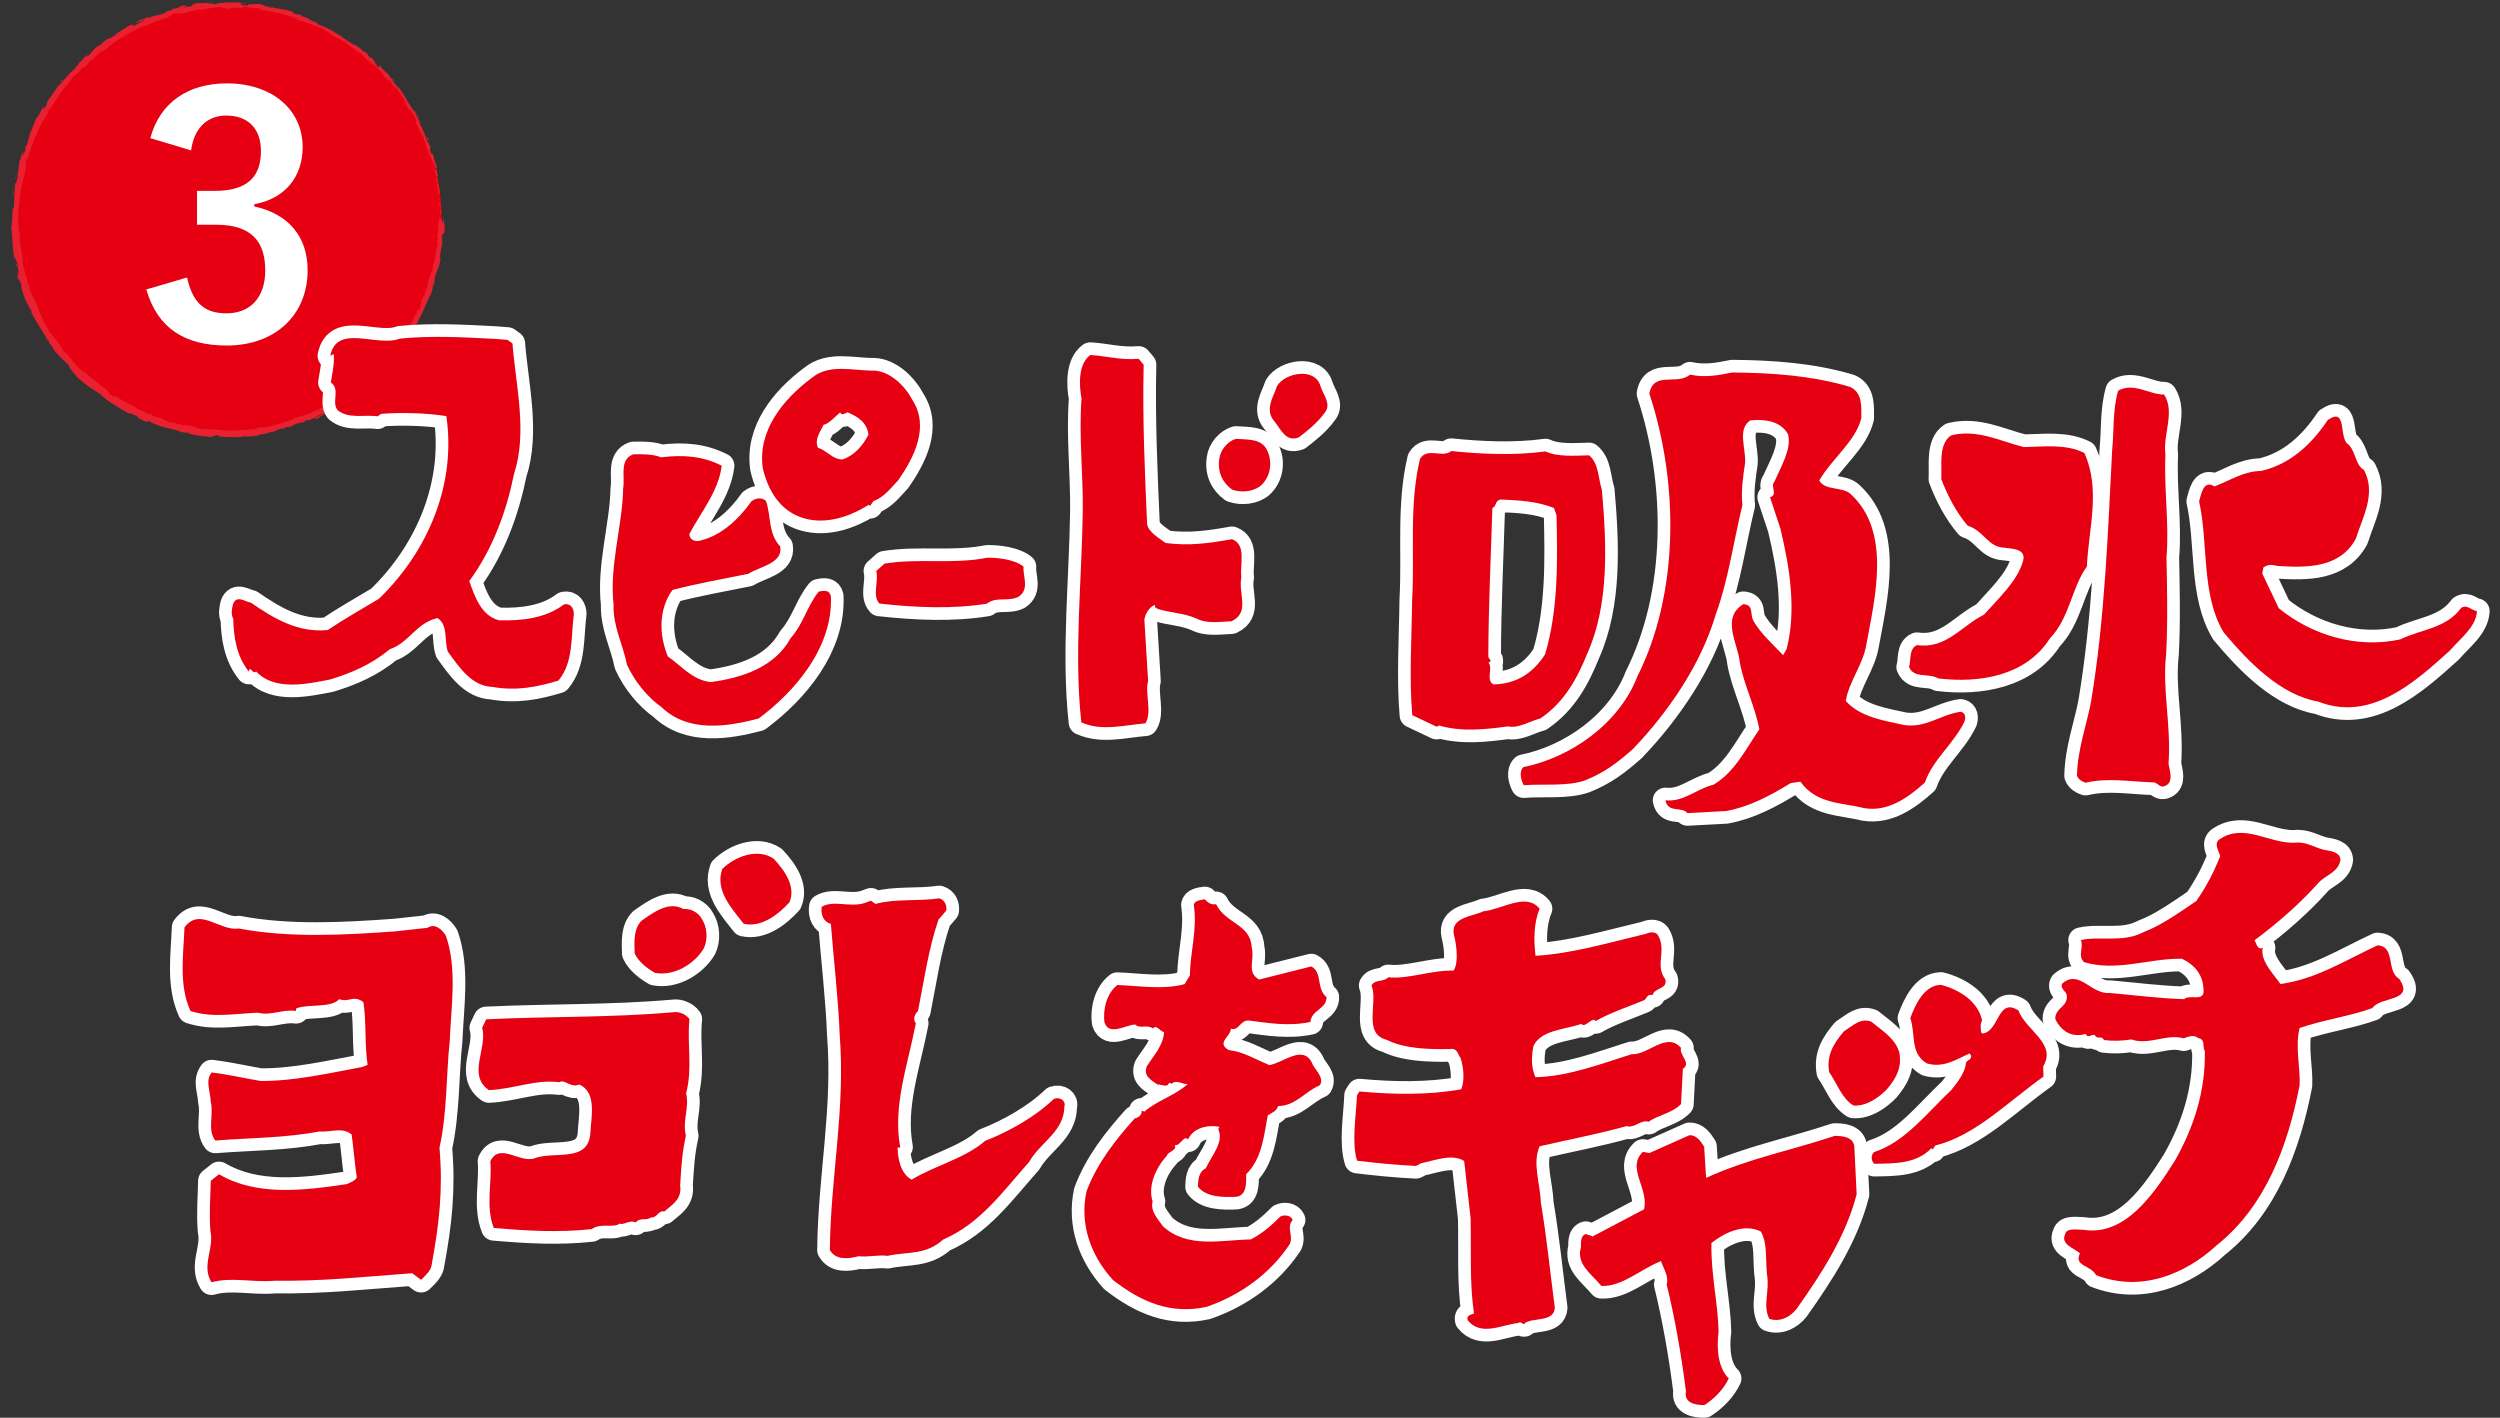
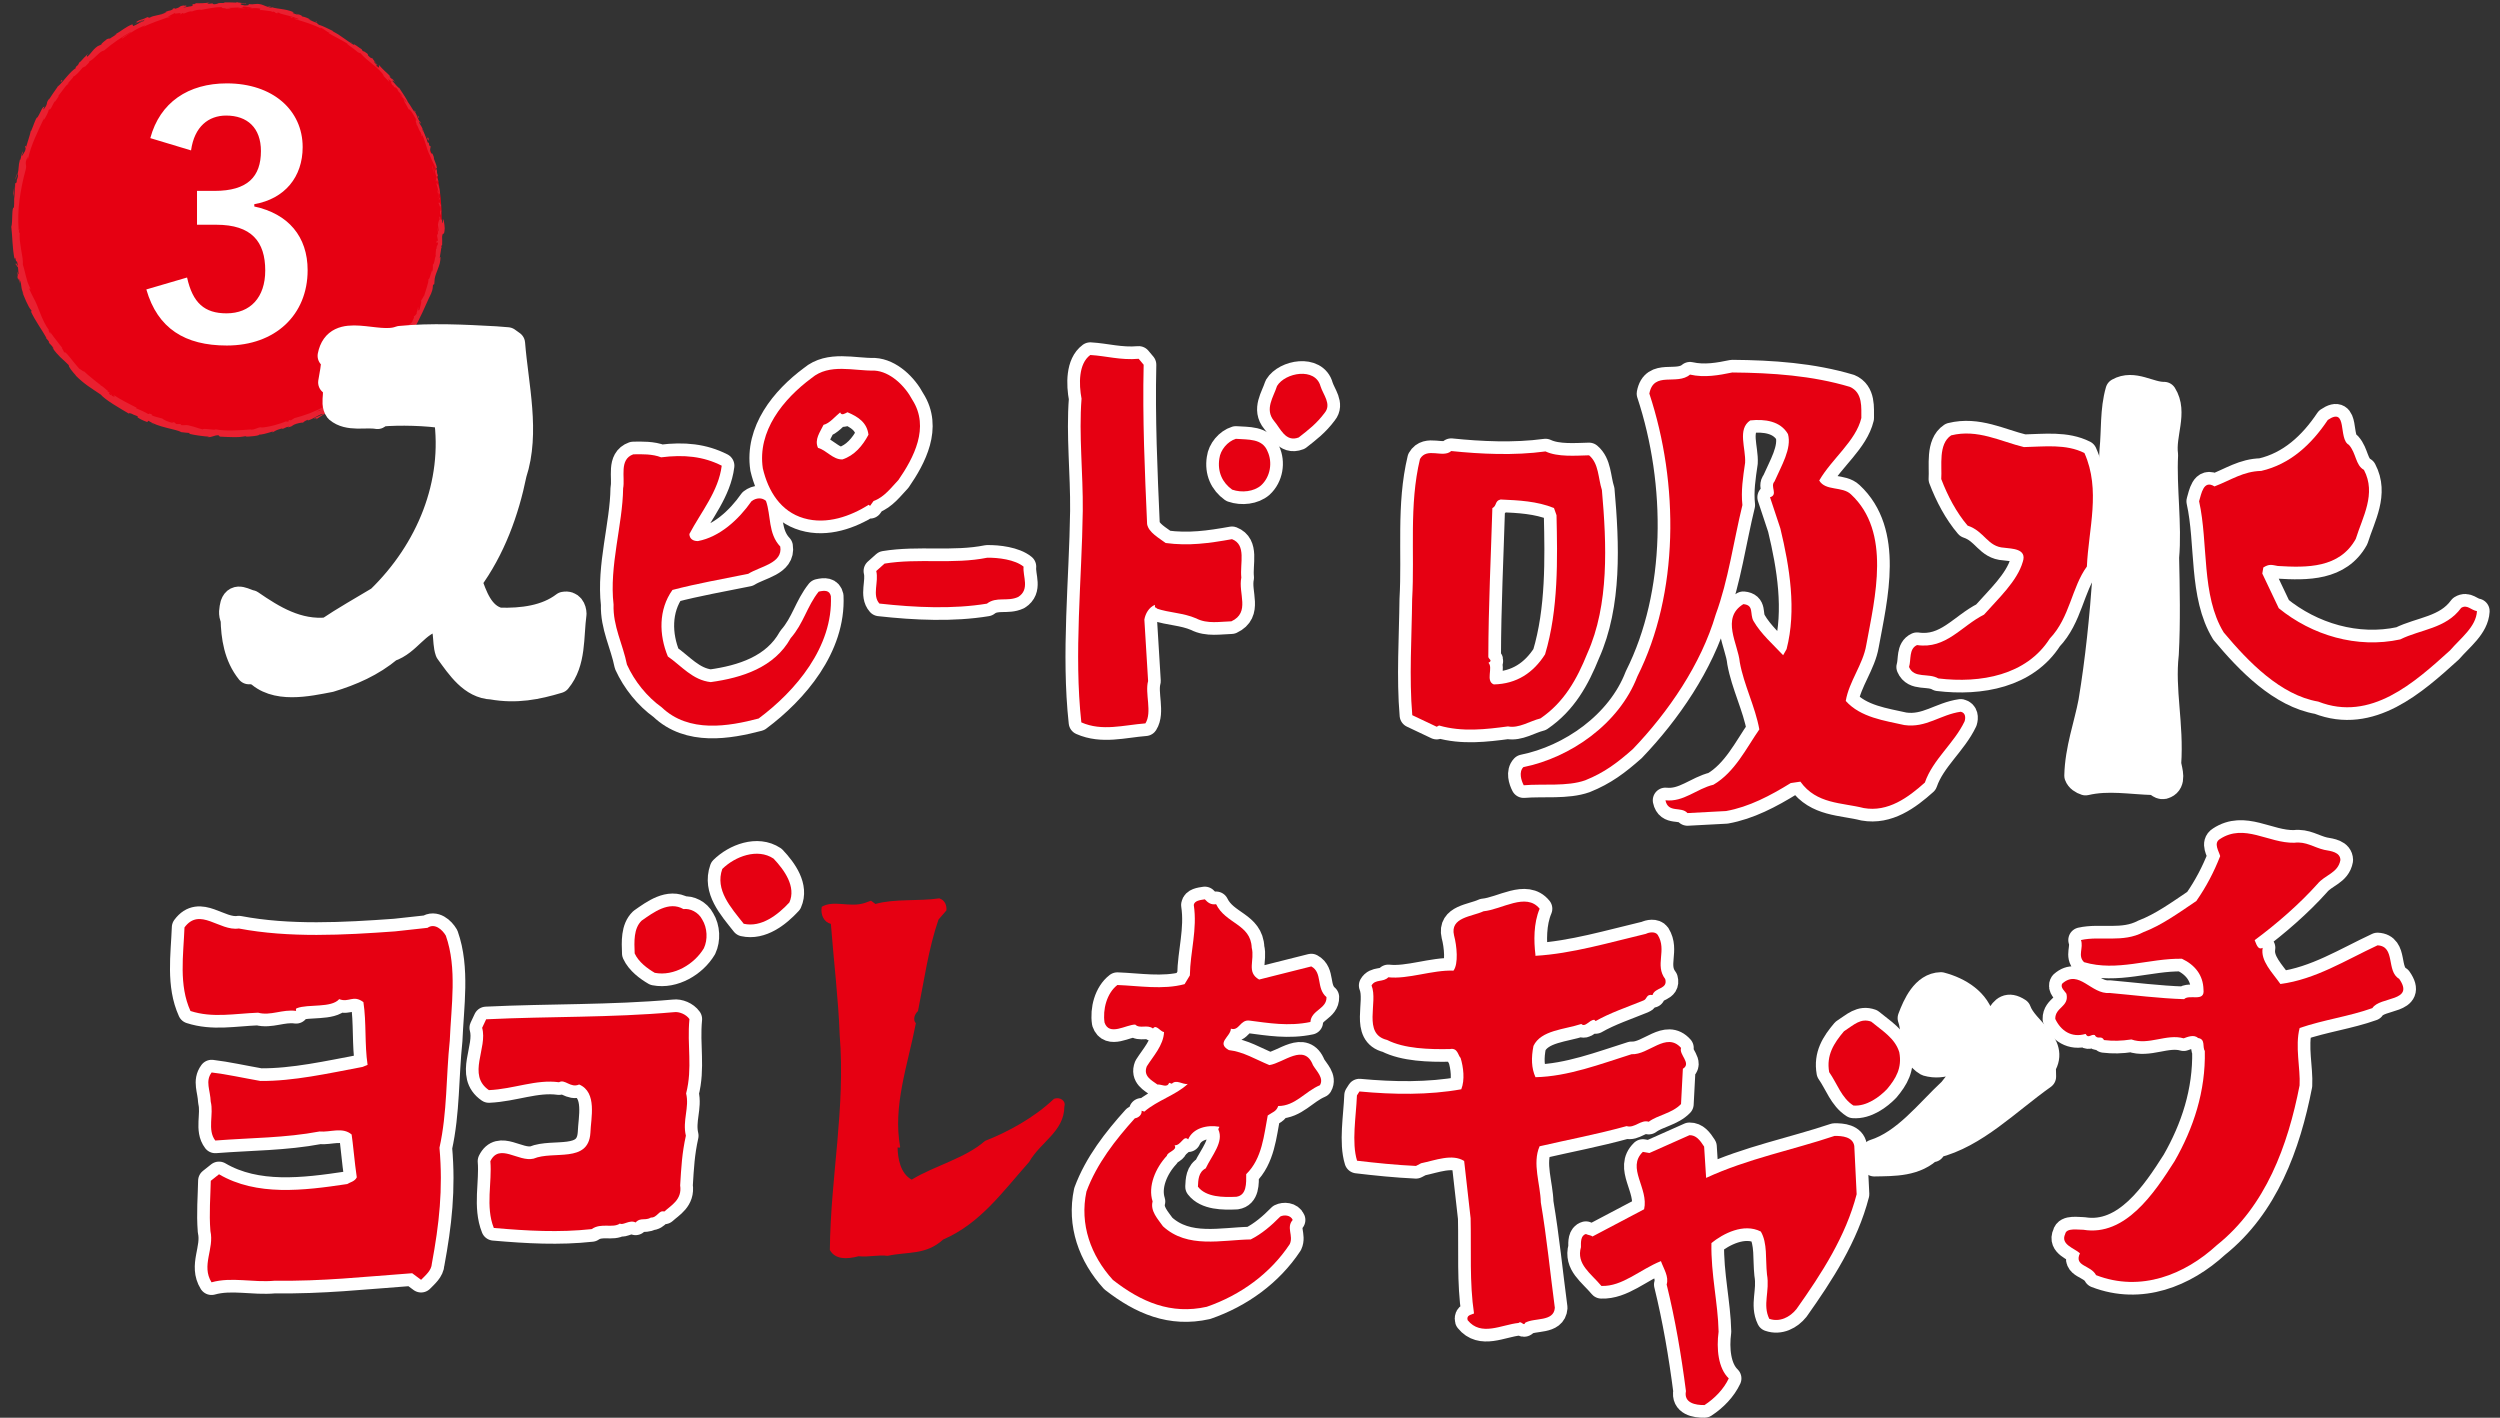
<svg xmlns="http://www.w3.org/2000/svg" id="a" data-name="レイヤー 1" width="790" height="448" viewBox="0 0 790 448">
  <rect x="0" y="0" width="790" height="448" fill="#333333" stroke="none" />
  <defs>
    <style>
      .b, .c {
        fill: #fff;
      }

      .d {
        fill: #e60012;
      }

      .c {
        stroke: #fff;
        stroke-linecap: round;
        stroke-linejoin: round;
        stroke-width: 8px;
      }

      .e {
        fill: #e92030;
      }
    </style>
  </defs>
  <g>
    <g>
      <ellipse class="d" cx="72.097" cy="69.314" rx="67.492" ry="67.621" />
      <g>
        <path class="e" d="M138.923,69.314c.085,.223,.286,.096,.23-.515l-.342-.43,.112,.945Z" />
        <path class="e" d="M139.399,65.178c-.215-.713-.559-1.516-.827-1.029,.371,.685,.251,.864,.688,1.609,.063,.612-.077,1.075-.199,.976,.09,.214-.049,.952,.167,1.277,.22-.801,.256-1.825-.053-2.865,.055-.231,.158-.017,.223,.032Z" />
-         <path class="e" d="M111.511,13.869l.295,.258c-.074-.079-.176-.167-.295-.258Z" />
        <path class="e" d="M76.618,1.214c.286,.014,.408-.01,.425-.039-.267,.001-.487,.005-.425,.039Z" />
        <path class="e" d="M70.185,.731l.381,.013c-.146-.027-.293-.04-.381-.013Z" />
        <path class="e" d="M111.511,13.869l-.758-.668c-.119,.048,.373,.364,.758,.668Z" />
        <path class="e" d="M137.605,57.096c.052,.2,.112,.363,.179,.511l-.123-.488c-.019-.006-.036-.011-.057-.022Z" />
        <path class="e" d="M123.889,24.849l.201,.231c.088,.044,.178,.078,.269,.106l-.47-.337Z" />
        <path class="e" d="M131.279,35.224c-.133-.257-.426-.202-.587-.236,.181,.082,.334,.239,.479,.447,.049-.023,.085-.087,.108-.212Z" />
        <path class="e" d="M138.15,54.108l.118,.339-.118-.339Z" />
        <path class="e" d="M117.556,18.279c.012-.045,.001-.103-.021-.151-.024,.026-.011,.081,.021,.151Z" />
-         <path class="e" d="M136.725,83.546c.017,.014,.033,.003,.049,.01-.011-.076-.026-.102-.049-.01Z" />
        <path class="e" d="M139.662,69.314l.01,.203c.053,.022,.104,.044,.156,.045l-.166-.247Z" />
        <path class="e" d="M58.375,1.697l.053-.004c.302-.087,.128-.05-.053,.004Z" />
        <path class="e" d="M4.993,83.855c-.03-1.249,.763,1.877,.622,.019-.068,.194-.806-1.547-.622-.019Z" />
        <path class="e" d="M137.584,56.771l-.092-.502c.032,.231,.061,.385,.092,.502Z" />
        <path class="e" d="M5.614,83.874h.002l-.017-.191,.014,.191Z" />
        <path class="e" d="M33.405,12.448c.074,.008,.183-.024,.296-.06-.024-.018-.095-.011-.296,.06Z" />
        <path class="e" d="M51.776,3.972l-.486,.125c.196-.039,.351-.083,.486-.125Z" />
        <path class="e" d="M25.449,19.357c-.212,.172-.305,.208-.548,.492,.035-.013,.067-.03,.106-.053,.071-.121,.188-.258,.443-.439Z" />
        <path class="e" d="M18.1,27.443c.053-.032,.113-.083,.169-.124l.202-.282-.371,.406Z" />
        <path class="e" d="M122.701,112.224c.213-.125,.374-.179,.515-.209-.261-.005,.705-1.23-.515,.209Z" />
        <path class="e" d="M137.759,57.062c-.081-.049-.131-.132-.175-.291l.077,.347c.047,.023,.087,.023,.098-.057Z" />
        <path class="e" d="M26.655,21.272l-1.246,1.132c.36-.306,.812-.717,1.246-1.132Z" />
        <path class="e" d="M53.742,133.193l.382,.074c-.142-.047-.276-.077-.382-.074Z" />
        <path class="e" d="M22.056,26.102c-.271,.162-.524,.367-.769,.592-.029,.067-.067,.139-.072,.194l.841-.786Z" />
        <path class="e" d="M123.22,112.014h0Z" />
        <path class="e" d="M129.029,102.544c-.802,1.382-.063,.838-.051,1.242-.943,1.679-.709,.607-1.219,1.056-.55,1.062-.776,2.02-1.321,2.734-.088,.02-.207,.148-.152-.062-.466,1.229-2.224,3.028-2.87,4.412-.097,.062-.158,.085-.197,.088,.299-.063,.469,.028,.539,.151-.471,.555-.708,1.176-1.071,1.226,.298-.333,.248-.425,.327-.632l-.419,.645c-.71,.291,.59-.866,.393-1.031-.441,.596-.89,1.269-1.333,1.894-.462,.608-.929,1.156-1.355,1.536-.408-.064,1.748-2.003,.483-1.112,.442-.387,.86-.796,1.271-1.214-1.276,.657,.722-.779-.51-.23-.771,.847-1.219,1.304-1.618,1.809-.418,.485-.799,1.01-1.675,1.752-.242,.492,.319,.082,.076,.575-1.063,1.261-1.684,1.544-2.227,1.735-.537,.202-.975,.337-1.732,1.294-.33,.57-.261,1.046-1.748,1.933l.223-.664c-1.766,1.348-.675,1.221-2.724,2.383,.252-.365,1.354-1.121,1.053-.962-1.407,.63-.744,.797-1.695,1.475l-.389-.145c-1.949,1.338-4.042,2.939-6.37,4.188,.084-.156,.434-.456-.161-.268-1.418,.863-3.046,1.567-4.665,2.234-1.652,.593-3.296,1.152-4.846,1.534l-1.063,.67c-.27,.09-.544,.021-.265-.113-1.227,.233-.007,.195-.549,.469-.677,.214-.948,.094-.541-.113-2.008,.927-5.968,2.024-8.308,2.089l.431-.166c-1.792,.165-1.938,.868-3.638,.822l.314-.093c-3.907,.317-8.271,.598-11.235-.014-.6,.388-3.842-.482-4.152,.023-2.188-.573-1.543-.562-4.596-1.317-.82-.16-1.296,.107-2.328-.062l.044-.306-1.451-.004c-.216-.17-.424-.363-.633-.549l-.956-.19c.368,.123,.757,.359,.677,.429-.752-.142-1.634-.448-2.321-.738-.682-.311-1.164-.621-1.158-.699-1.163-.295-2.328-.597-3.469-.979,.12-.086,.695,.096,1.165,.196-1.896-.411-.205-.43-1.943-.807,.193,.151-.188,.123-.249,.166-.748-.489-2.557-1.319-3.921-1.89l.345-.062c-2.346-1.243-5.023-2.503-7.504-4.179,.847,.662,.444,.84-.32,.392l-.116-.461c-.591-.14,.707,.6-.414,.173-.902-.675-.406-.74,.174-.454l-1.172-.696c-.009-.126,.28,.017,.419-.036-.57-.165-1.723-1.601-2.546-1.842v-.124c-.59-.456-1.099-.85-1.561-1.207-.452-.37-.857-.703-1.25-1.024-.791-.637-1.526-1.235-2.399-2.083-.228,.17-.875-.532-1.562-.876-.576-.691-1.185-1.421-1.823-2.186-.626-.773-1.249-1.604-1.969-2.408-1.075-1.081-.466-.191-1.025-.619,.129-.25-1.222-1.934-.385-1.165-.831-.995-1.305-1.674-1.862-2.399-.282-.361-.577-.739-.928-1.188-.336-.462-.725-.997-1.209-1.662,.103,.357,.282,.721,.096,.592-.359-.482-.643-1.205-.492-1.196l.107,.119c-1.127-1.475-2.03-3.428-2.775-5.323-.407-.932-.716-1.88-1.076-2.725-.369-.842-.721-1.611-1.101-2.248l.085,.143c-.444-.912-.946-1.807-1.336-2.747-.406-1.342,.45,.732,.269-.302-.362-.74-.645-1.421-.881-2.061-.204-.651-.364-1.26-.514-1.853-.326-1.18-.515-2.315-.958-3.601,.056-.548-.003-1.273-.099-2.104-.096-.83-.32-1.752-.454-2.712-.142-.959-.309-1.939-.409-2.86-.066-.924-.091-1.786-.024-2.493l-.165,.173c-.229-.715,.027-.883,.06-1.419-.136,.081-.14,.797-.248,.349-.218-3.08-.133-6.285,.286-9.461,.445-3.172,1.054-6.333,1.913-9.36,.579-2.22-.557-1.503,.626-4.203l.091,.892c.941-4.598,3.197-8.973,5.116-13.114-.069,.273,.009,.324-.192,.722,.658-.738,1.773-3.087,1.609-3.211,.403-.589,.24-.047,.561-.363,.645-.731,1.037-2.221,1.541-2.503,.085-.048-.097,.262-.176,.422,.261-.584,1.719-2.375,1.144-2.047,.537-.671,1.027-1.327,1.486-1.955,.467-.621,.876-1.237,1.399-1.692,.357-.872,2.016-2.137,1.913-2.615,.257,.4,2.312-1.949,2.988-2.819-.168,.349,.78-.549,.602-.118,.872-.874,1.691-1.657,1.371-1.694,2.043-1.108,3.267-3.273,4.717-3.496,2.795-2.396,5.66-4.289,8.551-5.932,.081,.411-3.196,1.808-2.828,2.158,.655-.431,1.233-.832,1.775-1.215,.558-.358,1.081-.693,1.603-1.028,1.041-.682,2.146-1.246,3.593-1.839,.761-.277-.341,.369-.556,.551,1.377-.765,2.819-1.258,4.185-1.812,1.403-.456,2.735-.983,4.054-1.458,.004,.042-.273,.169-.537,.28,.526-.165,1.25-.287,1.134-.467l-.502,.2c-.937-.041,1.944-1.203,2.009-1.377-.771,.781,2.748-.484,1.464,.575,.344-.119,.766-.317,.655-.432,.535-.083,.717-.043,.219,.233,1.897-.56,1.181-.575,2.944-.91,.011,.099-.339,.201-.5,.348,.856-.346,1.725-.728,3.247-.814-.083,.071,.102,.126-.347,.181,1.288-.18,2.373-.464,3.509-.628,1.132-.193,2.307-.367,3.746-.285-.833,.453,.978,.117,1.133,.487,.51-.06,1.021-.086,1.532-.106l-.615-.197c1.343,.052,2.549-.227,3.702-.023-.336,.021-.672,.054-1.008,.102,.843-.009,1.681,.067,2.524,.097l-1.418-.25c1.377-.088-.116-.483,1.678-.242-.371,.014,1.359,.089,2.031,.426h-.005c.678-.033,1.382-.07,2.364,.149,.24,.151-.269,.382-.113,.482,.697-.197,3.127,.442,4.008,.309-.288,.013-.342,.202-.261,.262l.593-.123c.594,.221,.673,.279,.54,.409,1.822,.469-.475-.596,1.658,.107-.176-.02-.104,.036-.469-.009,2.148,.647,4.233,.991,6.143,1.8,.451,.549-1.735-.491-1.177,.033,2.836,.828,5.911,1.751,8.471,3.081l-.459-.282c.588-.286,1.8,1.199,3.191,1.67-.327-.146-.548,.03-.435,.022,.832,.527,1.716,1,2.731,1.51,.985,.556,2.114,1.134,3.393,1.914l-.379-.102c.868,.784,2.471,1.801,3.395,2.655,.375,.123,.927,.584,.707,.159,2.513,2.996,5.877,4.544,7.749,7.537-.284-.296-.761-.626-.536-.39,.717,.66,1.352,1.398,2.03,2.099,.024-.325-.144-.38-.411-.965,.346,.19,.97,.75,1.448,1.303-.99-.897-.261,.235-.021,.77-.004-.12,.177-.016,.203-.099,.624,1.461,.522-.087,1.6,1.735l-.165-.014c.543,.571,1.063,1.089,1.535,1.794-.015,.44-.585-.609-.795-.524,.691,.956,1.791,1.61,2.13,2.679-.334-.384-.72-.999-1.084-1.361,.42,1.127,.521,1.218,.957,1.967l-.04-.076c.315,.59,.648,1.167,.947,1.763-.057-.163-.123-.322-.192-.478,.688,.445,1.077,1.098,1.492,1.805,.424,.704,.813,1.495,1.463,2.289-1.269-1.534-.368-.17-.705-.164,.157,.492,.423,1.22,.247,1.063,.659,.723,.526,1.479,1.388,2.539-.064,.094,.405,.919,.093,.824,.571,1.079,.037-.329,.191-.286,1.082,1.6,1.302,4.234,2.568,6.656,.439,1.087,.73,1.726,1.043,2.34,.315,.614,.606,1.215,.919,2.268,.014,.755-.481-.506-.481-.506,.114,1.193,.38,2.044,.685,3.124-.123-.207-.153,.037-.201,.392,.182,.875,.454,.526,.52,1.715-.143-.182-.36-.41-.543-.814,.136,.51,.297,1.013,.454,1.523,.133,.514,.267,1.034,.38,1.571-.132,.308-.339-.621-.496-.985,.227,1.202,.565,3.123,.829,3.483l.035-.797c.047,.447-.206,.251-.291-.071-.342-1.019-.098-1.514-.009-1.587l.16,.766c.234-.43,.112-1.211-.089-2.073-.204-.862-.56-1.791-.672-2.567l.524,.572-.623-1.526c.038-.357,.227-.638,.43,.117-.016-1.154-.359-.948-.346-1.948,.011-.113,.041-.07,.079,.024l-.369-1.052c.134,.191,.244-.25,.339,.429-.197-2.012-1.145-3.018-1.021-3.833l.07,.153c-.948-2.6-.359-.173-1.344-2.021l.266-1.566-.374-.154c-.087-.271-.277-.802-.123-.749-.584-.913-.058,.215-.468-.287-.125-.684-.487-1.558-.81-2.301-.34-.737-.6-1.363-.443-1.605-.413-.352,.375,1.268-.373,.003,.152-.299-.043-.677-.312-1.132-.283-.45-.66-.965-.835-1.578,.415,.219,.83,1.345,.473,.117-.742-.47-1.024-2.227-1.655-3.097-.17,.068-.489-.412-.89-1.094-.406-.678-.949-1.527-1.472-2.245,.19,.012-1.696-2.889-2.621-4.271h.079c-.503-.018-1.459-1.435-2.34-2.316,.197-.103,.419,.003,.924,.463-.243-.306-.509-.594-.762-.892-.271-.133-.556-.369-1.084-.915l.399,.042c-.507-.594-1.096-1.122-1.725-1.685-.631-.56-1.236-1.22-1.91-1.965-.257,.109,.641,1.598-.995,.272,.04-.153,.148-.378,.586-.037-.143-.112-.545-.362-.767-.656l.771,.414c-.587-.702-.479-.188-.988-.705,.146-.134-.293-.474-.111-.517,.148,.115,.404,.498,.659,.635-.568-.595-1.207-1.368-1.368-1.684-.021,.131-.178,.198-.649-.177-1.185-1.009-.247-.529-.869-1.203-.364-.154-1.057-.881-1.265-.665-.357-.283-.337-.443-.426-.615-.362-.194-1.096-.786-1.704-1.188-.612-.397-1.061-.649-.784-.258l.156,.136-.115-.066,.005,.004-.005-.004c-1.153-.654-2.241-1.474-3.37-2.245-1.1-.814-2.253-1.548-3.417-2.148l.052-.084c-.696-.357-1.49-.716-2.224-1.067-.739-.34-1.422-.668-1.98-.787-.419-.19-.915-.613-.687-.638-1.127-.412-1.267-.416-2.816-1.187,1.183,.283-.328-.296,1.194,.338-1.413-.649-1.686-.94-3.341-1.282,.627-.054-1.005-.677-1.733-.844l.976,.522c-.8-.232-1.481-.487-2.175-.745l.48-.189c-2.966-1.337-5.716-.889-7.96-1.992-.874,.079,1.676,.468,.879,.6-1.427-.3-2.855-1.046-3.314-1.12-1.983-.425-1.928,.213-4.002-.115,.258,.138,.475,.473-1.087,.466-1.446-.154-1.761-.633-.83-.658,.352,.017,.519,.067,.501,.106,.475-.007,1.102-.01,.531-.183l-.2,.104c-.359-.088-1.043-.167-1.578-.244-.535-.068-.922-.11-.679-.206-1.119,.085-.482,.183,.337,.265-1.88-.2-2.945-.133-4.888-.167,.311,.058,.596,.19,.29,.196-2.847-.054-1.247,.212-3.158,.403-1.101-.098,.362-.461-1.561-.162-1.193-.032-.28-.294,.185-.427-.878,.167-1.704,.219-2.441,.252-.738,.022-1.388-.001-1.897,.042l.919-.214c-.55,.131-1.008,.176-1.47,.251,.188,.043,.378,.104,.566,.159-.553,.02-1.008,.127-1.015,.02-.532,.253,.488,.314-.578,.72-.738,.018-2.16,.499-2.465,.272,2.275-.337-.317-.275,1.593-.677-.364,.105-.817,.179-1.368,.243-.088-.016,.062-.084,.208-.125-2.219,.207-.917,.573-3.14,1.076,.238-.243-.6-.206-.947-.055,.89-.249,.497,.166-.276,.528-1.443,.267-1.498,.532-2.235,.727l.856-.177c-.235,.245-.94,.421-1.877,.813-.126-.103,.842-.386,.481-.328-.959,.67-2.532,.473-3.915,1.281-.723,.156-.187-.285-.816-.124-1.565,.848-1.864,.529-3.495,1.458,.591-.006,.648-.096-.442,.654l2.712-1.412-1.642,1.124c.84-.368,1.698-.954,2.23-1.11-.787,.53-.71,.459-.237,.453-1.28,.202-2.188,1.185-3.579,1.62l-.222-.55c-2.087,.754-3.323,2.055-5.813,3.415,.277-.132,.544-.279,.827-.398-.207,.39-1.46,.97-2.183,1.543-.036-.21-.562,.037-.959,.154,.122,.093-1.708,1.2-1.686,1.669-.392,.178-.797,.342-1.177,.542-1.871,1.344-1.727,2.035-3.411,3.432,.359-.596-.49-.045,.527-1.13-.558,.482-1.083,.89-1.001,1-.424,.175-1.34,1.557-1.947,1.896-.164,.277-.094,.496-.7,1.052-.093,.034-.066-.072-.066-.072,.055,.061-.811,1.008-.158,.646-2.024,1.185-4.256,4.63-5.813,5.895-.965,1.283-1.991,2.924-2.811,4.121,.001-.111-.079-.059,.086-.279-1.232,1.595-.2,1.34-1.575,3.156-.864,.838,.471-1.128-.001-.566-.719-.061-1.333,2.414-2.368,3.597l.136-.35c-.726,.954-1.125,2.657-1.922,4.4,0,0-.014-.109-.085-.05-.265,1.323-1.075,3.665-1.594,5.429-.057-.626,.141-.838-.214-.593-.23,.795,.467-.088,.01,1.491-.298,.462-.809,1.546-1.097,1.624,.131-.504,.315-.991,.469-1.488-.615,.643-.608,1.929-.881,2.703l-.121-.144c-.623,2.319-.195,2.458-.808,4.944l.175-.234c.085,1.441-.435,1.109-.407,2.533l-.463,.35c-.045,.463-.08,1.278-.088,2.185l-.098,2.722c-.221-.959-.099-2.903-.116-4.126-.132,.911-.37,3.109-.237,3.602,.007-.371-.029-.845,.077-1.2,.135,1.152,.212,2.635,.06,4.447-.78-.361-.349,4.741-.833,6.083,.4,3.228,.275,6.456,1.027,10.191,.35-1.429,.211,1.086,.77,.74,.191,.855,.287,1.176,.257,1.262l.248,2.678c-.014,.658-.338-.779-.439-.671,.42,1.892-.047,.851,.133,2.136,.139-.312,.485,.565,.708,1.653l-.154-1.577c1.031,2.505,.202,2.389,1.359,4.885l-.458-.755c.53,1.3,1.86,4.85,2.908,5.876,.037,.254,.021,.624-.273,.08,1.343,3.088,3.84,6.38,5.048,8.673l-.262-.132c.381,.498,.8,.771,1.138,1.484-.074,.002-.269-.121-.108,.12,.235,.242,1.173,1.2,1.58,1.923l-.544-.476c.859,1.395,1.766,2.284,2.589,3.138,.875,.813,1.734,1.544,2.674,2.524-.321,.278,1.309,2.275,2.198,3.206l-.076,.014c2.682,2.722,5.046,4.073,7.94,6.034,1.445,1.727,6.001,4.313,9.027,6.102-.442-.316,.235-.265,.807-.021,.682,.48,2.182,.689,1.89,1.009l-.264-.128c.402,.605,1.978,1.254,3.219,1.719l.399-.41c1.449,1.015,3.629,1.69,5.627,2.204,1.002,.251,1.955,.491,2.772,.696,.818,.2,1.487,.42,1.91,.694,.837,.078,1.855,.257,2.691,.269l-.094,.271c1.132,.243,1.982,.428,2.913,.538,.93,.106,1.922,.295,3.355,.343l-.601,.157c1.618,.133,2.095-.636,3.566-.586l.428,.434c1.403,.033,2.814,.179,4.226,.158,.705,0,1.411,.005,2.111-.049,.699-.072,1.393-.174,2.077-.322-.04,.065-.112,.193-.566,.245,1.324-.025,5.136-.282,4.576-.786,.092,.407,2.871-.43,4.313-.888l-.173,.326c1.173-.636,1.188-.74,2.894-1.236,.417-.066,.415,.132-.148,.19,1.399-.206,.986-.544,2.662-.857l-.56,.345c1.395-.382,1.266-.418,1.952-.876,.821-.4,2.611-.803,2.898-.65,.129-.216,.79-.698,1.605-.942,.142,.046-.124,.215-.258,.299,1.164-.345,1.964-.766,2.66-1.175,.701-.4,1.325-.731,2.131-.971,.071,.067,.188,.059,.323,.021-1.732,.833-3.164,1.424-3.035,1.356,.1,.237,1.542-.367,.553,.471,.534-.348,1.245-.839,1.998-1.306,.741-.492,1.513-.984,2.217-1.274,.077-.012,.152-.023,.22-.013l-.126,.097c.323-.139,.594-.299,.832-.479,.44-.205,.722-.331,1.128-.56,.255,.084,1.624-.771,2.274-1.199-.202-.205,.675-.714-.247-.398,.113-.051-.104,.11-.534,.392-.097,.065-.213,.137-.271,.19l.033-.047c-.438,.258-1.009,.594-1.658,.977,.46-.43,.95-.85,1.77-1.143,.249-.355,.51-.758,.671-.961,1.097-.226,2.927-1.169,3.283-1.161,.924-.749,2.05-1.575,2.999-2.447,.481-.427,.938-.84,1.316-1.239,.367-.413,.666-.799,.859-1.141,.46-.489,.681-.39,.925-.493-.257,.294-.611,.59-.72,.785,.954-.951,2.904-2.724,2.876-3.209,1.328-1.055-.429,.917,1.169-.767l-.136,.307c.892-.727,1.628-1.466,2.267-2.227,.614-.784,1.148-1.574,1.692-2.368,1.046-1.63,2.095-3.285,3.842-5.152-.241,.26-.36,.39-.452,.413,.92-1.114,1.68-2.37,2.477-3.608,.714-1.289,1.478-2.562,2.097-3.908,1.354-2.636,2.432-5.372,3.703-7.938,.62-1.5,.454-1.745,.598-2.732l.4-.241c.057-.573,.089-1.15,.133-1.72,.101-.591,.266-1.121,.464-1.634,.183-.517,.378-1.021,.582-1.547,.202-.526,.401-1.075,.563-1.684,.142-.613,.226-1.29,.243-2.056l-.269,.349c.108-.532,.249-1.38,.34-2.075,.083-.696,.17-1.232,.274-1.127-.023-.115-.165-.38-.006-.788l.161-.014c.039-.893,.025-1.788-.007-2.681,.255-2.055,.636,.375,.826-2.656-.032-1.137-.379-3.217-.495-2.793-.019,.453-.127,1.154-.287,1.185l-.057-1.021c-.461-.191-.919-.95-1.306,1.502l.242,1.727-.267,.539c.042-.479,.043-.961,.05-1.442-.221,.81-.078,1.332,.004,1.922-.13,.13-.232,.363-.303,.698l.314,1.719c-.205,.183-.279-.785-.507,.324,.106,.805,.502-.709,.472,.606-.314,.793-.454,.53-.397,1.511-.136,.118-.186-.095-.19-.48,.058,.873-.263,2.25-.107,2.727-.204,.4-.314,1.115-.426,1.711-.126,.593-.275,1.062-.477,.974,.043,.283-.001,1.547-.161,2.322-.136-1.519-.815,2.836-1.268,2.308,.1,.581-.155,1.508-.475,2.521-.159,.507-.326,1.038-.489,1.556-.18,.511-.342,1.013-.454,1.476,.004-.112,.008-.332,.092-.478-.425,.973-.67,1.206-1.001,1.802,.309,.276-.292,1.819-.441,2.74-.878,1.027-.091-.918-.589-.696,.156,.036,.002,.585-.153,1.085-.17,.492-.326,.941-.106,.803-.663,.782-.493,.714-1.013,1.02,.349,.38-.329,.87-.49,1.723-.928,1.131-.583,.094-1.24,1.538-.501,.572,.045-.729,.045-.729Zm-26.268,26.16l-.003-.005c.286-.154,.531-.286,.687-.37l-.684,.375Zm-2.851,1.4c.355-.152,.8-.34,1.257-.565,.14,.033,.082,.189-.213,.315,.13-.13-.578,.129-1.044,.25Zm6.941-1.431c-.428,.293-.606,.332-.696,.317,.207-.13,.449-.281,.766-.48l.035-.06c-.015,.071-.038,.142-.105,.223Z" />
        <path class="e" d="M107.466,127.893l.17-.129c-.102,.036-.198,.07-.295,.105l-.112,.167,.238-.142Z" />
        <path class="e" d="M111.858,14.172l-.052-.045c.04,.042,.076,.081,.093,.115-.029-.037-.024-.045-.041-.071Z" />
        <polygon class="e" points="57.176 133.94 57.165 134.01 57.447 134.011 57.176 133.94" />
        <path class="e" d="M124.009,26.973c.001,.042,.022,.11,.086,.227,.008-.02-.033-.114-.086-.227Z" />
        <path class="e" d="M128.39,33.151l.492,.955c-.201-.42-.36-.719-.492-.955Z" />
        <path class="e" d="M131.196,38.245c.077,.043,.12,.044,.158,.046l-.003-.011-.155-.034Z" />
        <path class="e" d="M52.719,5.658c-.074,.023-.147,.047-.211,.073-.484,.205-.152,.075,.211-.073Z" />
        <path class="e" d="M79.852,2.577c-.297,.014-.588,.027-.895,.02,.485,.083,.862,.137,.895-.02Z" />
        <path class="e" d="M26.792,21.149v-.006l-.137,.13,.137-.124Z" />
        <path class="e" d="M77.679,2.494c.485,.093,.894,.111,1.278,.103-.399-.051-.87-.114-1.278-.103Z" />
        <path class="e" d="M138.334,62.215l.023,.278c.018-.006,.034,.008,.047,.029l-.071-.307Z" />
        <path class="e" d="M138.404,62.522l.056,.307c-.011-.142-.022-.266-.056-.307Z" />
        <path class="e" d="M138.581,63.474l-.12-.646c.016,.226,.029,.505,.12,.646Z" />
        <path class="e" d="M137.205,54.617l-.119-.063c.031,.042,.07,.065,.119,.063Z" />
        <path class="e" d="M136.639,52.349c.129,.543,.109,1.412,.351,2.151l.095,.053c-.235-.318-.135-1.735-.447-2.204Z" />
        <path class="e" d="M134.653,42.633c.235,.622,.442,1.256,.663,1.882-.026-.363-.059-.846,.298-.009-.627-2.466-.027,.569-.961-1.874Z" />
        <path class="e" d="M132.113,36.985c.534,.933,.134-.085,.213-.064-.408-.557-.514-.685-.213,.064Z" />
        <path class="e" d="M99.903,6.998l.204-.189c-.772-.31-.048,.087-.204,.189Z" />
        <path class="e" d="M91.507,5.252c.238,.122,.476,.243,.707,.383l.427-.103c-.376-.103-.751-.205-1.135-.28Z" />
        <polygon class="e" points="87.106 2.22 87.469 2.266 86.093 2.044 87.106 2.22" />
        <path class="e" d="M19.109,25.754l.402,.005c.325-.458,.124-.782-.402-.005Z" />
        <path class="e" d="M5.385,54.994c-.249,.308-.506,1.196-.452,1.78,.148-.718,.395-1.412,.452-1.78Z" />
        <path class="e" d="M48.281,133.928l-.651-.144c.397,.122,.788,.26,1.194,.356-.182-.069-.366-.132-.543-.213Z" />
      </g>
    </g>
    <path class="b" d="M47.497,43.649c3.035-11.325,12.036-17.301,24.176-17.301,14.548,0,23.967,8.493,23.967,20.133,0,9.437-5.652,16.357-15.28,18.035v.734c10.78,2.307,16.85,9.542,16.85,20.133,0,14.156-10.257,23.803-25.537,23.803-13.187,0-21.874-5.348-25.432-17.721l12.873-3.775c1.779,8.074,5.547,11.325,12.455,11.325,7.536,0,12.245-5.033,12.245-13.527,0-9.123-4.291-14.47-15.49-14.47h-6.07v-10.696h5.547c10.466,0,14.652-4.509,14.652-12.583,0-7.34-4.291-11.22-10.989-11.22-5.547,0-10.047,3.46-11.094,11.01l-12.873-3.88Z" />
  </g>
  <g>
    <g>
      <g>
        <path class="c" d="M160.384,107.405l1.55,1.112c1.048,13.332,4.802,28.142,.509,41.209-2.412,11.883-6.734,23.808-14.156,33.89,1.629,4.549,3.676,10.985,9.433,12.399,7.258,.215,14.881-.711,20.509-5.03,2.282-.438,3.087,1.456,3.115,2.985-.976,7.276-.043,15.262-4.881,21.095-6.834,2.06-13.295,3.344-20.955,1.988-6.497-.251-10.445-6.265-13.991-11.151-1.221-3.416,.201-8.395-3.288-10.613-6.834,1.672-8.988,7.829-15.054,9.866-5.628,4.7-12.053,7.513-18.887,9.572-6.848,1.299-17.48,3.811-23.345-2.554-1.12,1.176-1.96-2.239-2.297,.057-3.92-4.872-4.816-10.964-4.939-16.69-.796-1.5-.452-3.042-.093-4.57,1.076-3.086,3.79-.855,5.706-.51,6.978,4.808,14.731,9.594,24.25,8.625,5.269-3.545,10.927-6.716,16.196-9.888,15.707-15.226,24.415-36.401,21.277-57.705-6.131-1.018-14.917-1.212-20.631-.703l-1.128,.789c-3.833-.681-9.145,.962-12.649-2.009-1.966-2.641,1.006-6.515-2.103-8.739,.337-2.296,1.048-4.988,.983-8.03-.007-.388-.029-1.148-.409-.754l-.746,.395c2.06-10.354,14.831-2.619,22.031-5.447,9.9-.976,20.215-.437,30.166,.108l3.826,.301Z" />
        <path class="c" d="M359.822,113.382l1.572,1.873c-.387,17.185,.351,33.574,1.091,50.357,.445,2.662,3.92,4.492,5.858,5.977,7.279,.982,13.747,.086,20.969-1.213,4.63,1.801,2.463,7.578,2.943,12.148-1.041,4.98,2.907,10.993-3.137,13.813-3.439,.072-7.617,.918-11.091-.911-4.243-1.823-8.443-1.73-12.67-3.165l.38-.007-.776-.366s0-.381-.014-.754h0c-1.888,.804-2.993,2.727-3.331,4.65l1.184,19.432c-1.07,3.846,1.357,9.894-.854,13.375-6.863,.531-13.69,2.59-20.244-.316-2.383-21.706,.165-45.041,.452-66.796,.129-11.847-1.278-24.024-.387-35.49-.854-4.564-.998-11.05,2.763-13.806,4.961,.28,9.577,1.7,15.291,1.198Z" />
        <path class="c" d="M417.288,122.064c.826,2.648,3.553,5.64,1.328,8.367-2.599,3.487-5.227,5.453-8.227,7.807-4.171,1.614-5.8-2.927-7.753-5.174-3.137-3.753-.165-7.635,.905-11.086,2.577-4.255,12.089-5.991,13.747,.086Z" />
        <path class="c" d="M584.538,122.243c4.235,1.816,3.582,6.789,3.647,9.845-1.745,7.29-9.268,12.794-13.31,19.754,1.975,3.394,7.294,1.75,10.022,4.362,12.857,11.933,7.574,32.663,4.846,47.602-1.012,6.128-5.477,11.567-6.483,17.695,4.688,5.245,12.347,6.221,18.493,7.614,6.898,1.004,11.385-3.301,17.853-4.205,1.529,.351,1.565,1.873,1.206,3.028-3.287,6.946-10.043,12.047-12.556,19.352-5.247,4.7-11.637,9.414-19.304,8.058-6.913-1.758-14.917-1.206-20.029-8.346l-3.051,.445c-6.403,3.954-13.194,7.548-20.431,8.84l-12.204,.646c-1.952-2.239-6.101,.136-6.956-4.04,5.743,.639,9.849-3.66,15.161-4.916,6.784-3.953,10.445-11.667,14.508-17.486-1.3-7.219-4.882-14.014-6.181-21.24-.51-5.719-6.037-13.985,1.134-18.347,3.438,.315,1.974,3.013,3.165,5.273,2.377,4.148,6.267,7.498,9.404,10.871l1.092-1.93c3.18-12.284,.969-25.975-1.967-38.13l-3.267-9.852c2.657-.819-.079-3.43,1.414-4.988,2.19-5.008,5.507-10.433,4.257-14.975-2.383-4.155-7.358-4.808-11.931-4.32-4.142,2.762-1.342,8.804-1.615,13.389-.668,4.592-1.343,8.812-.855,13.375-2.807,11.51-4.45,23.758-8.421,34.529-4.616,15.742-14.981,30.862-26.188,42.558-4.867,4.298-8.995,7.441-15.053,9.866-5.685,2.031-13.338,1.055-19.44,1.572-.79-1.514-1.616-4.169-.122-5.726,14.824-2.992,30.251-13.634,36.03-28.652,13.18-26.233,13.188-60.963,3.79-89.385,1.364-7.276,8.729-2.476,12.85-6.006,4.608,1.047,9.167,.193,13.345-.668,12.613,.108,25.226,.976,37.143,4.535Z" />
        <path class="c" d="M288.323,126.384c-2.391-4.528-7.064-8.998-12.039-9.278-6.489,.137-14.178-2.361-19.799,2.34-9.023,6.681-17.2,16.784-15.427,28.572,1.694,7.219,5.649,13.62,12.95,15.743,7.294,2.138,14.867-.696,20.524-4.255l.395,.366,1.113-1.55c3.403-1.212,5.628-4.312,7.868-6.652,4.81-6.974,9.95-16.626,4.415-25.286Zm-22.125,18.8c-3.044,.065-5.018-2.942-7.71-3.653-1.199-2.647,.653-4.98,1.751-7.283,1.902-.423,3.755-2.755,5.255-3.932,.409,1.134,1.536,.344,2.297-.051,3.467,1.457,6.181,3.301,6.647,7.104-1.838,3.481-4.444,6.587-8.241,7.814Z" />
        <path class="c" d="M683.863,124.669c3.567,5.647-.488,12.601,.416,19.072-.531,10.318,1.249,22.108,.323,32.433,.201,9.163,.445,20.608-.101,30.538-1.278,11.481,1.63,22.094,.754,34.715,.431,2.282,1.651,5.691-.998,6.889-1.508,.796-2.305-.71-3.46-1.069-7.631-.215-14.537-1.593-21.759,.093-1.148-.359-2.319-1.098-2.721-2.232,.194-8.402,3.087-16.094,4.451-23.377,4.393-26.435,5.334-53.558,6.676-79.533,.631-6.121,.107-12.593,1.88-18.735,4.903-2.777,9.957,1.298,14.537,1.205Z" />
        <path class="c" d="M400.554,142.651c1.601,3.401,.934,7.994-2.06,10.734-2.247,1.952-6.059,2.411-9.131,1.342-3.101-2.217-4.702-5.633-4.042-9.837,.33-2.684,2.563-5.396,5.218-6.221,3.82,.301,8.392-.179,10.014,3.982Z" />
        <path class="c" d="M742.247,140.57c2.354,2.626,2.053,6.451,4.759,7.914,3.984,7.556-.437,14.897-2.584,21.814-5.141,9.278-15.456,9.113-24.63,8.553-1.917-.344-2.692-.71-4.58,.474l-.33,1.916,5.205,10.957c10.488,8.553,24.709,12.83,38.385,9.859,6.432-3.2,14.443-3.365,19.26-9.966,1.888-1.184,3.073,.703,4.989,1.033-.28,4.973-5.161,8.517-8.514,12.407-11.235,10.168-25.09,22.682-41.651,16.174-11.873-2.038-22.038-12.507-29.878-21.878-7.128-11.674-4.802-28.135-7.767-41.431,.711-2.304,1.371-6.896,4.86-4.686,5.305-2.024,9.067-4.772,14.781-4.901,9.117-2.103,15.858-8.352,21.033-16.102,6.403-4.342,3.187,6.041,6.662,7.864Z" />
        <path class="c" d="M208.911,144.516c7.244-.918,13.367-.295,19.153,2.641-.976,8.036-6.562,14.645-10.222,21.591,.036,1.528,1.199,2.267,2.713,2.231,6.856-1.291,12.843-6.766,16.913-12.579,1.508-1.176,3.417-1.212,4.587-.093,1.622,4.542,.603,10.283,4.508,14.401,.883,5.324-6.353,6.243-10.122,8.618-8.363,1.7-15.972,3.013-23.941,5.094-4.451,6.207-4.271,14.222-1.457,21.024,4.271,2.957,7.803,7.47,13.539,8.102,9.892-1.356,20.143-4.628,25.283-13.906,4.092-4.664,5.126-10.031,8.844-14.688,1.902-.431,3.431-.467,3.848,1.435,.732,16.016-11.185,30.008-22.829,38.661-9.498,2.498-22.046,4.678-30.624-3.531-4.659-3.337-8.579-8.208-10.99-13.504-1.278-6.458-4.458-12.112-4.228-18.986-1.407-12.191,2.886-25.251,3.022-36.71,.682-3.445-1.342-9.135,3.209-10.749,2.663-.057,6.095-.137,8.794,.947Z" />
        <path class="c" d="M639.555,141.28c6.483-.144,13.338-1.055,19.124,1.872,5.226,11.711,1.285,24.017,.776,35.863-4.817,6.587-5.37,16.138-11.716,22.761-7.38,11.609-21.838,14.221-35.24,12.607-3.094-1.837-7.638,.165-9.246-3.617,.717-2.311-.115-5.726,2.527-6.924,9.196,1.328,13.999-6.035,21.178-9.623,4.465-5.058,10.466-10.534,12.239-16.676,1.428-4.234-3.532-4.126-5.829-4.456-5.348-.266-6.217-5.21-11.608-6.996-3.525-4.126-6.31-9.407-8.327-14.709,.287-4.205-1.012-11.044,3.123-13.806,8.363-2.087,15.707,1.952,23.001,3.703Z" />
        <path class="c" d="M506.204,154.856c-1.22-3.788-.94-8.373-4.056-10.978-4.2,.093-9.907,.603-13.769-1.227-9.892,1.356-20.603,.825-29.791-.122-2.621,2.353-7.667-1.349-9.871,2.511-3.503,14.573-1.637,29.799-2.477,44.323-.122,11.839-.984,24.834,.043,36.638l7.71,3.653,.753-.395c7.301,2.131,14.917,1.198,21.773,.287,3.446,.688,6.834-1.672,10.252-2.519,7.523-5.116,11.565-12.457,14.824-20.543,6.927-15.421,6.123-34.486,4.608-51.628Zm-17.961,51.914c-3.69,5.813-8.967,9.357-16.21,9.508-2.699-1.084-.122-5.339-1.68-6.831,1.507-.796-.022-1.134-.043-1.909,.036-16.03,.833-32.074,1.278-46.964,1.5-.796,.703-2.31,2.606-2.733,5.736,.258,11.472,.517,16.863,2.691l.803,2.274c.302,13.734,.654,29.757-3.617,43.964Z" />
        <path class="c" d="M323.448,179.059c-.309,3.057,2.067,7.204-1.694,9.579-3.403,1.593-6.884-.237-9.885,2.117-10.653,1.758-22.498,1.248-33.977-.029-2.355-2.619-.151-6.859-.998-10.282l2.627-2.346c10.653-1.758,21.766,.294,32.412-1.852,3.431-.071,8.794,.575,11.515,2.813Z" />
      </g>
      <g>
        <g>
          <path class="c" d="M135.089,293.197c2.259-1.596,4.669,.543,5.791,2.463,3.637,10.291,1.688,22.269,1.249,33.17-1.205,11.444-.77,22.631-3.255,33.849,1.159,13.174-.106,24.204-2.411,36.65-.098,2.101-1.951,3.628-3.398,5.096l-2.817-2.085c-16.103,1.175-27.988,2.551-43.452,2.37-6.997,.64-13.541-1.288-19.952,.504-3.307-5.346,.913-10.563-.353-16.21-.452-5.767,.029-10.856,.113-15.863l2.605-2.07c11.894,6.972,26.649,5.173,40.523,3.087,.752-.534,2.388-.775,3.012-2.122-.73-4.894-1.122-10.262-1.732-14.343l.121,.821c-2.885-2.483-6.779-.646-10.16-.964-10.959,2.063-21.399,1.964-32.946,2.859-2.592-3.365-.414-8.273-1.439-12.294-.142-3.727-1.792-6.4,.287-9.216,4.67,.542,10.282,1.793,15.419,2.689,10.446,.09,21.338-2.378,32.29-4.44l1.574-.655c-.979-6.528-.332-13.304-1.317-19.823-3.284-2.425-4.542,.263-7.654-.941-2.485,2.875-9.79,1.483-13.337,2.853-.407,.059-.347,.466-.279,.872-4.271-.609-8.097,1.634-12.021,.558-7.464,.285-14.342,1.739-21.36-.535-3.727-8.192-2.229-17.595-1.89-26.411,4.851-6.565,11.043,1.265,17.158,.339,15.892,3.027,33.276,2.079,49.365,.914l10.267-1.122Z" />
          <path class="c" d="M244.438,271.316c3.474,3.659,7.193,8.928,5.008,13.845-3.592,3.878-8.804,8.002-14.425,6.753-4.126-5.209-9.12-10.714-6.777-17.324,4-3.937,11.096-6.669,16.193-3.274Z" />
          <path class="c" d="M221.894,290.557c1.657,2.665,1.793,6.408,.527,9.095-2.998,5.037-9.498,8.936-15.516,7.761-2.29-1.332-5.107-3.402-6.349-6.135-.151-3.734-.355-7.875,2.192-10.344,3.781-2.651,8.655-6.302,13.226-3.659,2.034-.3,4.73,.957,5.92,3.283Z" />
-           <path class="c" d="M275.236,284.619l1.409,1.039c5.987-1.738,13.648-.805,20.171-1.783,1.747,.566,2.403,2.147,2.243,3.825l-2.492,2.884c-3.195,9.23-4.572,19.46-6.486,28.916-1.1,1.001-1.674,2.748-.67,3.854-2.584,13.318-7.33,26.124-4.958,39.111-.346,.474-.407,.06-.822,.121,.083,3.328,.821,8.222,4.459,10.178,7.262-4.426,16.917-6.721,23.191-12.249,7.087-2.739,15.568-7.346,21.776-13.286,1.973-.715,3.857,.678,3.283,2.417-.052,7.942-7.494,11.141-11.132,17.526-8.556,9.636-15.426,19.422-27.176,24.526-5.507,4.992-11.117,3.756-17.579,5.149-2.976-.392-5.777,.451-9.159,.127-3.615,.964-7.344,1.106-9.061-1.973,.234-23.392,4.98-44.54,3.105-68.028-.369-10.789-1.928-23.904-2.778-35.03-2.154-.513-3.343-2.831-2.891-5.399,3.835-2.243,8.812,.339,13.581-1.203l1.987-.724Z" />
          <path class="c" d="M384.292,285.73c3.019,6.211,10.959,6.272,11.251,13.732,1.017,4.021-1.755,7.77,2.342,10.075l16.48-4.147c3.638,1.949,1.462,6.873,4.806,9.704,.143,3.734-4.821,4.059-5.077,7.852-6.876,1.453-13.303,.323-19.259-.437-2.975-.384-3.239,3.403-5.875,2.552-.038,2.507-4.745,4.464-.648,6.768,4.67,.55,8.36,2.914,12.811,4.743,4.49-.67,11.035-7.076,13.768,.008,1.13,1.919,3.533,4.066,2.207,6.347-4.707,1.965-7.766,6.587-13.188,6.579-.581,1.748-1.793,1.927-3.308,2.989-1.183,6.015-1.703,13.604-6.802,18.542,.023,2.914,.166,6.648-3.095,7.145-4.144,.195-9.575,.173-12.165-3.185,.098-2.1,.144-4.608,2.464-5.789,1.898-4.035,5.831-8.379,3.992-12.279-.06-.406,.354-.467,.287-.873-3.857-.678-8.285,.415-9.829,3.983-1.47-1.453-2.2,1.994-4.302,1.889,1.063,1.513-2.206,2.011-2.424,3.297-3.594,3.862-6.058,9.651-4.504,14.44-.801,3.027,1.678,5.579,3.268,7.845,7.757,7.167,18.588,4.292,27.746,4.156,3.489-1.769,6.441-4.298,9.341-7.242,1.161-.587,3.261-.489,3.917,1.084-2.14,2.401,.323,4.954-.935,7.642-6.116,9.259-15.523,16.103-26.226,19.799-11.299,2.529-20.667-1.476-29.646-8.471-7.004-7.701-10.574-17.587-8.376-27.939,3.263-8.823,9.213-16.397,15.292-23.142,1.213-.18,2.32-1.182,2.138-2.409l.874,.287c4.06-3.531,10.056-5.262,13.708-8.741-1.633,.256-3.577-1.542-5.024-.075l-.874-.287c-.572,1.755-2.454,.378-3.668,.549-1.889-1.376-4.579-2.641-3.374-5.744,2.019-3.222,5.258-6.624,5.454-10.824-1.28-.227-2.455-2.547-3.494-1.146-1.883-1.385-4.142,.21-5.62-1.242-2.913,.03-8.202,3.742-9.686-.626-.617-4.072,.685-9.282,4.052-11.872,6.711,.241,14.416,1.582,21.241-.271l1.665-2.755c.12-7.529,2.404-14.538,1.236-22.284,.225-1.295,1.86-1.529,3.488-1.769,1.001,1.092,1.934,1.785,3.57,1.543Z" />
          <path class="c" d="M212.953,319.85c1.626-.247,3.855,.663,4.91,2.177-.806,8.462,1.046,15.269-1.049,23.504,1.085,4.427-1.219,8.53-.076,13.356-1.242,5.616-1.439,9.809-1.808,15.705,.678,4.487-2.81,6.255-5.009,8.258-1.762-.564-2.198,2.01-4.307,1.905l.76-.535c-2.206,2.004-3.737,.143-5.528,2.086-1.825-.986-4.022,1.025-4.956,.331-2.268,1.589-5.897-.361-8.925,1.762-10.26,1.121-20.353,.556-30.92-.364-2.682-6.684-.511-14.516-1.092-21.103,2.871-5.849,8.812,.339,13.649-.797,6.281-2.62,17.339,1.559,17.964-8.13,.143-4.607,2.246-12.837-3.554-15.306-2.734,1.242-4.451-1.829-6.364-.709-7.247-1.001-14.281,2.146-22.153,2.491-6.982-4.788-.331-13.296-2.137-19.687l1.265-2.695c20.298-.971,39.151-.473,59.331-2.25Z" />
        </g>
        <g>
          <path class="c" d="M734.543,268.567c2.079,.372,4.972,.713,5.027,3.195-.737,4.141-4.849,4.637-7.262,7.576-5.641,6.305-12.941,12.656-19.838,17.751,.435,.83,.892,3.288,2.53,2.427-.737,4.141,3.049,7.778,5.61,11.431,11.11-1.481,20.474-7.46,30.684-12.222,5.788,.295,2.661,8.197,6.835,10.578,5.113,7.313-6.067,5.498-8.464,9.259-7.371,2.636-15.191,3.629-22.98,6.281-1.513,5.801,.28,12.772-.016,18.139-3.708,19.061-10.722,38.177-26.137,50.476-10.117,9.298-24.019,14.959-38.171,9.492-1.714-3.265-7.067-2.729-5.105-6.901-1.683-1.613-6.245-2.745-4.663-6.088,.365-2.063,4.097-1.318,5.741-1.357,13.259,2.187,22.445-11.617,28.83-21.667,5.966-10.43,9.838-22.07,9.558-34.85-.853-1.225,.334-3.715-2.149-4.079-1.265-1.209-3.313-.341-4.539,.101-5.4-1.535-11.087,2.296-16.502,.357-3.29,.481-5.765,.535-8.659,.195-.861-1.637-2.056,.038-2.924-1.59-1.242-.38-2.041,1.287-2.894-.357-4.508,1.342-7.859-1.055-9.589-4.738-.086-3.707,4.453-3.808,3.538-7.91-.427-.815-2.103-2.024-1.312-3.272,5.268-4.653,9.155,3.512,14.92,2.978,7.44,.659,15.718,1.722,23.57,1.961,1.614-1.683,6.626,1.093,6.121-3.024-.101-4.529-2.646-7.778-6.812-9.748-10.326-.186-20.544,4.157-30.925,1.086-2.11-2.024-.101-4.537-.985-6.995,6.167-1.38,13.236,.954,19.753-2.497,5.733-2.179,11.017-6.002,16.711-9.84,3.204-4.614,5.578-9.197,7.533-14.191-.45-1.637-2.156-4.079-.124-5.359,7.736-5.119,15.3,1.318,23.547,1.14,3.7-.488,6.23,1.513,9.543,2.265Z" />
          <path class="c" d="M486.533,287.155c-1.963,4.576-1.846,10.345-1.343,14.463l.008,.418c11.544-.667,23.438-4.226,34.928-6.948,.814-.434,2.87-.892,3.724,.334,2.995,4.878-1.031,9.508,2.367,13.966,.892,3.28-3.251,2.551-4.019,5.041-2.071-.364-1.629,1.271-2.854,1.714-5.315,2.171-10.645,3.939-15.122,6.514l-.427-.403c-1.645,.031-2.831,2.536-4.096,1.318-5.322,1.768-12.747,1.931-15.121,6.933-.745,3.73-.667,7.025,.636,9.887,10.302-.225,20.536-4.164,30.373-7.266,5.369,.302,10.978-7.251,15.633-1.985-.776,2.078,3.414,4.877,.566,6.584l-.582,11.151c-2.831,2.954-7.355,3.458-10.202,5.591-2.491-.776-4.493,2.155-6.99,1.38-9.838,2.691-17.65,4.102-27.503,6.374-2.367,5.413,.256,11.958,.388,17.727,1.885,11.097,2.956,22.218,4.43,33.315-.311,4.544-6.533,3.032-9.387,4.738-.381,1.256-1.25-.798-2.056,.047-5.354,.527-11.878,4.389-16.115-.884-.45-1.645,1.203-1.676,2.018-2.11-1.459-9.863-.838-19.774-1.071-30.088l-2.04-18.1c-3.771-2.389-9.085-.218-13.601,.713l-1.629,.853c-6.199-.279-12.817-.961-18.612-1.652-1.776-5.746-.303-14.02-.039-20.627l.799-1.256c10.753,1.008,21.901,1.17,32.174-.69,1.179-2.924,.675-7.034-.217-9.903-.838-.807-.893-3.28-3.36-2.807-6.603,.132-14.446-.109-19.869-2.877-7.883-1.892-2.731-11.903-4.911-17.216,1.187-2.094,3.693-.915,5.299-2.59,6.206,.691,13.988-2.373,20.59-2.093,1.614-2.094,1.071-7.864,.179-11.144-1.358-5.746,5.648-5.893,9.325-7.622,5.765-.543,13.484-6.072,17.728-.799Z" />
          <path class="c" d="M626.361,322.471c-.799,1.256-.35,2.9-.334,3.73l.427,.395c5.353-.527,4.694-11.648,11.397-7.259,2.195,6.142,12.188,10.461,7.805,17.572l.077,3.296c-11.381,8.08-21.467,18.611-34.198,21.783l-.792,1.256-.419-.418c-4.849,5.064-11.87,4.808-18.053,4.932-.846-.799-1.296-2.451-.078-3.707,9.83-3.095,17.045-12.749,24.33-19.504,2.009-2.513,4.422-5.459,4.764-8.763,.396-.837,1.637-.861,1.606-2.094-.015-.418-.419-.403-.427-.822-4.088,1.737-8.153,4.723-13.553,3.18-5.439-3.18-3.507-9.406-5.26-14.315,1.56-4.164,4.313-10.407,9.674-10.523,5.811,1.528,11.661,5.11,13.035,11.26Z" />
          <path class="c" d="M600.177,332.529c.931,4.932-1.071,8.274-3.879,11.632-2.421,2.528-6.486,5.513-10.621,5.188-3.763-2.389-5.105-6.901-7.658-10.554-.939-5.343,1.459-9.111,4.67-12.904,3.259-2.125,5.276-4.234,8.604-3.063,3.36,2.815,7.541,5.196,8.884,9.701Z" />
          <path class="c" d="M538.506,362.33l.628,9.887c13.073-6.057,27.456-8.848,40.568-13.261,2.468-.047,5.78,.295,6.253,3.172l.745,15.246c-3.43,13.268-11.009,24.986-19.016,36.292-2.009,2.52-5.275,4.242-8.604,3.072-2.164-4.491,.225-8.655-.713-14.005-.52-4.932,.202-9.895-1.947-13.563-5.424-2.776-11.948,.667-15.61,3.629-.194,9.911,2.072,18.93,2.266,28.011-.714,5.366-.156,11.547,3.212,14.765-1.575,3.35-4.399,6.297-7.658,8.422-2.886,.062-6.618-.675-5.873-4.405-1.49-11.516-3.375-22.605-6.097-33.695,.767-2.489-.931-4.932-1.808-7.383-6.556,2.613-12.204,8.104-18.813,7.84-3.391-4.055-7.991-6.847-6.463-12.237-.031-1.652-.078-3.714,1.567-4.164,.829,.395,1.66,.38,2.079,.783l16.316-8.607c1.513-6.639-5.649-13.075-.396-18.139l2.071,.364,12.669-5.638c2.064-.039,3.337,1.582,4.624,3.614Z" />
        </g>
      </g>
    </g>
    <g>
      <g>
-         <path class="d" d="M160.384,107.405l1.55,1.112c1.048,13.332,4.802,28.142,.509,41.209-2.412,11.883-6.734,23.808-14.156,33.89,1.629,4.549,3.676,10.985,9.433,12.399,7.258,.215,14.881-.711,20.509-5.03,2.282-.438,3.087,1.456,3.115,2.985-.976,7.276-.043,15.262-4.881,21.095-6.834,2.06-13.295,3.344-20.955,1.988-6.497-.251-10.445-6.265-13.991-11.151-1.221-3.416,.201-8.395-3.288-10.613-6.834,1.672-8.988,7.829-15.054,9.866-5.628,4.7-12.053,7.513-18.887,9.572-6.848,1.299-17.48,3.811-23.345-2.554-1.12,1.176-1.96-2.239-2.297,.057-3.92-4.872-4.816-10.964-4.939-16.69-.796-1.5-.452-3.042-.093-4.57,1.076-3.086,3.79-.855,5.706-.51,6.978,4.808,14.731,9.594,24.25,8.625,5.269-3.545,10.927-6.716,16.196-9.888,15.707-15.226,24.415-36.401,21.277-57.705-6.131-1.018-14.917-1.212-20.631-.703l-1.128,.789c-3.833-.681-9.145,.962-12.649-2.009-1.966-2.641,1.006-6.515-2.103-8.739,.337-2.296,1.048-4.988,.983-8.03-.007-.388-.029-1.148-.409-.754l-.746,.395c2.06-10.354,14.831-2.619,22.031-5.447,9.9-.976,20.215-.437,30.166,.108l3.826,.301Z" />
        <path class="d" d="M359.822,113.382l1.572,1.873c-.387,17.185,.351,33.574,1.091,50.357,.445,2.662,3.92,4.492,5.858,5.977,7.279,.982,13.747,.086,20.969-1.213,4.63,1.801,2.463,7.578,2.943,12.148-1.041,4.98,2.907,10.993-3.137,13.813-3.439,.072-7.617,.918-11.091-.911-4.243-1.823-8.443-1.73-12.67-3.165l.38-.007-.776-.366s0-.381-.014-.754h0c-1.888,.804-2.993,2.727-3.331,4.65l1.184,19.432c-1.07,3.846,1.357,9.894-.854,13.375-6.863,.531-13.69,2.59-20.244-.316-2.383-21.706,.165-45.041,.452-66.796,.129-11.847-1.278-24.024-.387-35.49-.854-4.564-.998-11.05,2.763-13.806,4.961,.28,9.577,1.7,15.291,1.198Z" />
        <path class="d" d="M417.288,122.064c.826,2.648,3.553,5.64,1.328,8.367-2.599,3.487-5.227,5.453-8.227,7.807-4.171,1.614-5.8-2.927-7.753-5.174-3.137-3.753-.165-7.635,.905-11.086,2.577-4.255,12.089-5.991,13.747,.086Z" />
        <path class="d" d="M584.538,122.243c4.235,1.816,3.582,6.789,3.647,9.845-1.745,7.29-9.268,12.794-13.31,19.754,1.975,3.394,7.294,1.75,10.022,4.362,12.857,11.933,7.574,32.663,4.846,47.602-1.012,6.128-5.477,11.567-6.483,17.695,4.688,5.245,12.347,6.221,18.493,7.614,6.898,1.004,11.385-3.301,17.853-4.205,1.529,.351,1.565,1.873,1.206,3.028-3.287,6.946-10.043,12.047-12.556,19.352-5.247,4.7-11.637,9.414-19.304,8.058-6.913-1.758-14.917-1.206-20.029-8.346l-3.051,.445c-6.403,3.954-13.194,7.548-20.431,8.84l-12.204,.646c-1.952-2.239-6.101,.136-6.956-4.04,5.743,.639,9.849-3.66,15.161-4.916,6.784-3.953,10.445-11.667,14.508-17.486-1.3-7.219-4.882-14.014-6.181-21.24-.51-5.719-6.037-13.985,1.134-18.347,3.438,.315,1.974,3.013,3.165,5.273,2.377,4.148,6.267,7.498,9.404,10.871l1.092-1.93c3.18-12.284,.969-25.975-1.967-38.13l-3.267-9.852c2.657-.819-.079-3.43,1.414-4.988,2.19-5.008,5.507-10.433,4.257-14.975-2.383-4.155-7.358-4.808-11.931-4.32-4.142,2.762-1.342,8.804-1.615,13.389-.668,4.592-1.343,8.812-.855,13.375-2.807,11.51-4.45,23.758-8.421,34.529-4.616,15.742-14.981,30.862-26.188,42.558-4.867,4.298-8.995,7.441-15.053,9.866-5.685,2.031-13.338,1.055-19.44,1.572-.79-1.514-1.616-4.169-.122-5.726,14.824-2.992,30.251-13.634,36.03-28.652,13.18-26.233,13.188-60.963,3.79-89.385,1.364-7.276,8.729-2.476,12.85-6.006,4.608,1.047,9.167,.193,13.345-.668,12.613,.108,25.226,.976,37.143,4.535Z" />
        <path class="d" d="M288.323,126.384c-2.391-4.528-7.064-8.998-12.039-9.278-6.489,.137-14.178-2.361-19.799,2.34-9.023,6.681-17.2,16.784-15.427,28.572,1.694,7.219,5.649,13.62,12.95,15.743,7.294,2.138,14.867-.696,20.524-4.255l.395,.366,1.113-1.55c3.403-1.212,5.628-4.312,7.868-6.652,4.81-6.974,9.95-16.626,4.415-25.286Zm-22.125,18.8c-3.044,.065-5.018-2.942-7.71-3.653-1.199-2.647,.653-4.98,1.751-7.283,1.902-.423,3.755-2.755,5.255-3.932,.409,1.134,1.536,.344,2.297-.051,3.467,1.457,6.181,3.301,6.647,7.104-1.838,3.481-4.444,6.587-8.241,7.814Z" />
-         <path class="d" d="M683.863,124.669c3.567,5.647-.488,12.601,.416,19.072-.531,10.318,1.249,22.108,.323,32.433,.201,9.163,.445,20.608-.101,30.538-1.278,11.481,1.63,22.094,.754,34.715,.431,2.282,1.651,5.691-.998,6.889-1.508,.796-2.305-.71-3.46-1.069-7.631-.215-14.537-1.593-21.759,.093-1.148-.359-2.319-1.098-2.721-2.232,.194-8.402,3.087-16.094,4.451-23.377,4.393-26.435,5.334-53.558,6.676-79.533,.631-6.121,.107-12.593,1.88-18.735,4.903-2.777,9.957,1.298,14.537,1.205Z" />
+         <path class="d" d="M683.863,124.669Z" />
        <path class="d" d="M400.554,142.651c1.601,3.401,.934,7.994-2.06,10.734-2.247,1.952-6.059,2.411-9.131,1.342-3.101-2.217-4.702-5.633-4.042-9.837,.33-2.684,2.563-5.396,5.218-6.221,3.82,.301,8.392-.179,10.014,3.982Z" />
        <path class="d" d="M742.247,140.57c2.354,2.626,2.053,6.451,4.759,7.914,3.984,7.556-.437,14.897-2.584,21.814-5.141,9.278-15.456,9.113-24.63,8.553-1.917-.344-2.692-.71-4.58,.474l-.33,1.916,5.205,10.957c10.488,8.553,24.709,12.83,38.385,9.859,6.432-3.2,14.443-3.365,19.26-9.966,1.888-1.184,3.073,.703,4.989,1.033-.28,4.973-5.161,8.517-8.514,12.407-11.235,10.168-25.09,22.682-41.651,16.174-11.873-2.038-22.038-12.507-29.878-21.878-7.128-11.674-4.802-28.135-7.767-41.431,.711-2.304,1.371-6.896,4.86-4.686,5.305-2.024,9.067-4.772,14.781-4.901,9.117-2.103,15.858-8.352,21.033-16.102,6.403-4.342,3.187,6.041,6.662,7.864Z" />
        <path class="d" d="M208.911,144.516c7.244-.918,13.367-.295,19.153,2.641-.976,8.036-6.562,14.645-10.222,21.591,.036,1.528,1.199,2.267,2.713,2.231,6.856-1.291,12.843-6.766,16.913-12.579,1.508-1.176,3.417-1.212,4.587-.093,1.622,4.542,.603,10.283,4.508,14.401,.883,5.324-6.353,6.243-10.122,8.618-8.363,1.7-15.972,3.013-23.941,5.094-4.451,6.207-4.271,14.222-1.457,21.024,4.271,2.957,7.803,7.47,13.539,8.102,9.892-1.356,20.143-4.628,25.283-13.906,4.092-4.664,5.126-10.031,8.844-14.688,1.902-.431,3.431-.467,3.848,1.435,.732,16.016-11.185,30.008-22.829,38.661-9.498,2.498-22.046,4.678-30.624-3.531-4.659-3.337-8.579-8.208-10.99-13.504-1.278-6.458-4.458-12.112-4.228-18.986-1.407-12.191,2.886-25.251,3.022-36.71,.682-3.445-1.342-9.135,3.209-10.749,2.663-.057,6.095-.137,8.794,.947Z" />
        <path class="d" d="M639.555,141.28c6.483-.144,13.338-1.055,19.124,1.872,5.226,11.711,1.285,24.017,.776,35.863-4.817,6.587-5.37,16.138-11.716,22.761-7.38,11.609-21.838,14.221-35.24,12.607-3.094-1.837-7.638,.165-9.246-3.617,.717-2.311-.115-5.726,2.527-6.924,9.196,1.328,13.999-6.035,21.178-9.623,4.465-5.058,10.466-10.534,12.239-16.676,1.428-4.234-3.532-4.126-5.829-4.456-5.348-.266-6.217-5.21-11.608-6.996-3.525-4.126-6.31-9.407-8.327-14.709,.287-4.205-1.012-11.044,3.123-13.806,8.363-2.087,15.707,1.952,23.001,3.703Z" />
        <path class="d" d="M506.204,154.856c-1.22-3.788-.94-8.373-4.056-10.978-4.2,.093-9.907,.603-13.769-1.227-9.892,1.356-20.603,.825-29.791-.122-2.621,2.353-7.667-1.349-9.871,2.511-3.503,14.573-1.637,29.799-2.477,44.323-.122,11.839-.984,24.834,.043,36.638l7.71,3.653,.753-.395c7.301,2.131,14.917,1.198,21.773,.287,3.446,.688,6.834-1.672,10.252-2.519,7.523-5.116,11.565-12.457,14.824-20.543,6.927-15.421,6.123-34.486,4.608-51.628Zm-17.961,51.914c-3.69,5.813-8.967,9.357-16.21,9.508-2.699-1.084-.122-5.339-1.68-6.831,1.507-.796-.022-1.134-.043-1.909,.036-16.03,.833-32.074,1.278-46.964,1.5-.796,.703-2.31,2.606-2.733,5.736,.258,11.472,.517,16.863,2.691l.803,2.274c.302,13.734,.654,29.757-3.617,43.964Z" />
        <path class="d" d="M323.448,179.059c-.309,3.057,2.067,7.204-1.694,9.579-3.403,1.593-6.884-.237-9.885,2.117-10.653,1.758-22.498,1.248-33.977-.029-2.355-2.619-.151-6.859-.998-10.282l2.627-2.346c10.653-1.758,21.766,.294,32.412-1.852,3.431-.071,8.794,.575,11.515,2.813Z" />
      </g>
      <g>
        <g>
          <path class="d" d="M135.089,293.197c2.259-1.596,4.669,.543,5.791,2.463,3.637,10.291,1.688,22.269,1.249,33.17-1.205,11.444-.77,22.631-3.255,33.849,1.159,13.174-.106,24.204-2.411,36.65-.098,2.101-1.951,3.628-3.398,5.096l-2.817-2.085c-16.103,1.175-27.988,2.551-43.452,2.37-6.997,.64-13.541-1.288-19.952,.504-3.307-5.346,.913-10.563-.353-16.21-.452-5.767,.029-10.856,.113-15.863l2.605-2.07c11.894,6.972,26.649,5.173,40.523,3.087,.752-.534,2.388-.775,3.012-2.122-.73-4.894-1.122-10.262-1.732-14.343l.121,.821c-2.885-2.483-6.779-.646-10.16-.964-10.959,2.063-21.399,1.964-32.946,2.859-2.592-3.365-.414-8.273-1.439-12.294-.142-3.727-1.792-6.4,.287-9.216,4.67,.542,10.282,1.793,15.419,2.689,10.446,.09,21.338-2.378,32.29-4.44l1.574-.655c-.979-6.528-.332-13.304-1.317-19.823-3.284-2.425-4.542,.263-7.654-.941-2.485,2.875-9.79,1.483-13.337,2.853-.407,.059-.347,.466-.279,.872-4.271-.609-8.097,1.634-12.021,.558-7.464,.285-14.342,1.739-21.36-.535-3.727-8.192-2.229-17.595-1.89-26.411,4.851-6.565,11.043,1.265,17.158,.339,15.892,3.027,33.276,2.079,49.365,.914l10.267-1.122Z" />
          <path class="d" d="M244.438,271.316c3.474,3.659,7.193,8.928,5.008,13.845-3.592,3.878-8.804,8.002-14.425,6.753-4.126-5.209-9.12-10.714-6.777-17.324,4-3.937,11.096-6.669,16.193-3.274Z" />
          <path class="d" d="M221.894,290.557c1.657,2.665,1.793,6.408,.527,9.095-2.998,5.037-9.498,8.936-15.516,7.761-2.29-1.332-5.107-3.402-6.349-6.135-.151-3.734-.355-7.875,2.192-10.344,3.781-2.651,8.655-6.302,13.226-3.659,2.034-.3,4.73,.957,5.92,3.283Z" />
          <path class="d" d="M275.236,284.619l1.409,1.039c5.987-1.738,13.648-.805,20.171-1.783,1.747,.566,2.403,2.147,2.243,3.825l-2.492,2.884c-3.195,9.23-4.572,19.46-6.486,28.916-1.1,1.001-1.674,2.748-.67,3.854-2.584,13.318-7.33,26.124-4.958,39.111-.346,.474-.407,.06-.822,.121,.083,3.328,.821,8.222,4.459,10.178,7.262-4.426,16.917-6.721,23.191-12.249,7.087-2.739,15.568-7.346,21.776-13.286,1.973-.715,3.857,.678,3.283,2.417-.052,7.942-7.494,11.141-11.132,17.526-8.556,9.636-15.426,19.422-27.176,24.526-5.507,4.992-11.117,3.756-17.579,5.149-2.976-.392-5.777,.451-9.159,.127-3.615,.964-7.344,1.106-9.061-1.973,.234-23.392,4.98-44.54,3.105-68.028-.369-10.789-1.928-23.904-2.778-35.03-2.154-.513-3.343-2.831-2.891-5.399,3.835-2.243,8.812,.339,13.581-1.203l1.987-.724Z" />
          <path class="d" d="M384.292,285.73c3.019,6.211,10.959,6.272,11.251,13.732,1.017,4.021-1.755,7.77,2.342,10.075l16.48-4.147c3.638,1.949,1.462,6.873,4.806,9.704,.143,3.734-4.821,4.059-5.077,7.852-6.876,1.453-13.303,.323-19.259-.437-2.975-.384-3.239,3.403-5.875,2.552-.038,2.507-4.745,4.464-.648,6.768,4.67,.55,8.36,2.914,12.811,4.743,4.49-.67,11.035-7.076,13.768,.008,1.13,1.919,3.533,4.066,2.207,6.347-4.707,1.965-7.766,6.587-13.188,6.579-.581,1.748-1.793,1.927-3.308,2.989-1.183,6.015-1.703,13.604-6.802,18.542,.023,2.914,.166,6.648-3.095,7.145-4.144,.195-9.575,.173-12.165-3.185,.098-2.1,.144-4.608,2.464-5.789,1.898-4.035,5.831-8.379,3.992-12.279-.06-.406,.354-.467,.287-.873-3.857-.678-8.285,.415-9.829,3.983-1.47-1.453-2.2,1.994-4.302,1.889,1.063,1.513-2.206,2.011-2.424,3.297-3.594,3.862-6.058,9.651-4.504,14.44-.801,3.027,1.678,5.579,3.268,7.845,7.757,7.167,18.588,4.292,27.746,4.156,3.489-1.769,6.441-4.298,9.341-7.242,1.161-.587,3.261-.489,3.917,1.084-2.14,2.401,.323,4.954-.935,7.642-6.116,9.259-15.523,16.103-26.226,19.799-11.299,2.529-20.667-1.476-29.646-8.471-7.004-7.701-10.574-17.587-8.376-27.939,3.263-8.823,9.213-16.397,15.292-23.142,1.213-.18,2.32-1.182,2.138-2.409l.874,.287c4.06-3.531,10.056-5.262,13.708-8.741-1.633,.256-3.577-1.542-5.024-.075l-.874-.287c-.572,1.755-2.454,.378-3.668,.549-1.889-1.376-4.579-2.641-3.374-5.744,2.019-3.222,5.258-6.624,5.454-10.824-1.28-.227-2.455-2.547-3.494-1.146-1.883-1.385-4.142,.21-5.62-1.242-2.913,.03-8.202,3.742-9.686-.626-.617-4.072,.685-9.282,4.052-11.872,6.711,.241,14.416,1.582,21.241-.271l1.665-2.755c.12-7.529,2.404-14.538,1.236-22.284,.225-1.295,1.86-1.529,3.488-1.769,1.001,1.092,1.934,1.785,3.57,1.543Z" />
          <path class="d" d="M212.953,319.85c1.626-.247,3.855,.663,4.91,2.177-.806,8.462,1.046,15.269-1.049,23.504,1.085,4.427-1.219,8.53-.076,13.356-1.242,5.616-1.439,9.809-1.808,15.705,.678,4.487-2.81,6.255-5.009,8.258-1.762-.564-2.198,2.01-4.307,1.905l.76-.535c-2.206,2.004-3.737,.143-5.528,2.086-1.825-.986-4.022,1.025-4.956,.331-2.268,1.589-5.897-.361-8.925,1.762-10.26,1.121-20.353,.556-30.92-.364-2.682-6.684-.511-14.516-1.092-21.103,2.871-5.849,8.812,.339,13.649-.797,6.281-2.62,17.339,1.559,17.964-8.13,.143-4.607,2.246-12.837-3.554-15.306-2.734,1.242-4.451-1.829-6.364-.709-7.247-1.001-14.281,2.146-22.153,2.491-6.982-4.788-.331-13.296-2.137-19.687l1.265-2.695c20.298-.971,39.151-.473,59.331-2.25Z" />
        </g>
        <g>
          <path class="d" d="M734.543,268.567c2.079,.372,4.972,.713,5.027,3.195-.737,4.141-4.849,4.637-7.262,7.576-5.641,6.305-12.941,12.656-19.838,17.751,.435,.83,.892,3.288,2.53,2.427-.737,4.141,3.049,7.778,5.61,11.431,11.11-1.481,20.474-7.46,30.684-12.222,5.788,.295,2.661,8.197,6.835,10.578,5.113,7.313-6.067,5.498-8.464,9.259-7.371,2.636-15.191,3.629-22.98,6.281-1.513,5.801,.28,12.772-.016,18.139-3.708,19.061-10.722,38.177-26.137,50.476-10.117,9.298-24.019,14.959-38.171,9.492-1.714-3.265-7.067-2.729-5.105-6.901-1.683-1.613-6.245-2.745-4.663-6.088,.365-2.063,4.097-1.318,5.741-1.357,13.259,2.187,22.445-11.617,28.83-21.667,5.966-10.43,9.838-22.07,9.558-34.85-.853-1.225,.334-3.715-2.149-4.079-1.265-1.209-3.313-.341-4.539,.101-5.4-1.535-11.087,2.296-16.502,.357-3.29,.481-5.765,.535-8.659,.195-.861-1.637-2.056,.038-2.924-1.59-1.242-.38-2.041,1.287-2.894-.357-4.508,1.342-7.859-1.055-9.589-4.738-.086-3.707,4.453-3.808,3.538-7.91-.427-.815-2.103-2.024-1.312-3.272,5.268-4.653,9.155,3.512,14.92,2.978,7.44,.659,15.718,1.722,23.57,1.961,1.614-1.683,6.626,1.093,6.121-3.024-.101-4.529-2.646-7.778-6.812-9.748-10.326-.186-20.544,4.157-30.925,1.086-2.11-2.024-.101-4.537-.985-6.995,6.167-1.38,13.236,.954,19.753-2.497,5.733-2.179,11.017-6.002,16.711-9.84,3.204-4.614,5.578-9.197,7.533-14.191-.45-1.637-2.156-4.079-.124-5.359,7.736-5.119,15.3,1.318,23.547,1.14,3.7-.488,6.23,1.513,9.543,2.265Z" />
          <path class="d" d="M486.533,287.155c-1.963,4.576-1.846,10.345-1.343,14.463l.008,.418c11.544-.667,23.438-4.226,34.928-6.948,.814-.434,2.87-.892,3.724,.334,2.995,4.878-1.031,9.508,2.367,13.966,.892,3.28-3.251,2.551-4.019,5.041-2.071-.364-1.629,1.271-2.854,1.714-5.315,2.171-10.645,3.939-15.122,6.514l-.427-.403c-1.645,.031-2.831,2.536-4.096,1.318-5.322,1.768-12.747,1.931-15.121,6.933-.745,3.73-.667,7.025,.636,9.887,10.302-.225,20.536-4.164,30.373-7.266,5.369,.302,10.978-7.251,15.633-1.985-.776,2.078,3.414,4.877,.566,6.584l-.582,11.151c-2.831,2.954-7.355,3.458-10.202,5.591-2.491-.776-4.493,2.155-6.99,1.38-9.838,2.691-17.65,4.102-27.503,6.374-2.367,5.413,.256,11.958,.388,17.727,1.885,11.097,2.956,22.218,4.43,33.315-.311,4.544-6.533,3.032-9.387,4.738-.381,1.256-1.25-.798-2.056,.047-5.354,.527-11.878,4.389-16.115-.884-.45-1.645,1.203-1.676,2.018-2.11-1.459-9.863-.838-19.774-1.071-30.088l-2.04-18.1c-3.771-2.389-9.085-.218-13.601,.713l-1.629,.853c-6.199-.279-12.817-.961-18.612-1.652-1.776-5.746-.303-14.02-.039-20.627l.799-1.256c10.753,1.008,21.901,1.17,32.174-.69,1.179-2.924,.675-7.034-.217-9.903-.838-.807-.893-3.28-3.36-2.807-6.603,.132-14.446-.109-19.869-2.877-7.883-1.892-2.731-11.903-4.911-17.216,1.187-2.094,3.693-.915,5.299-2.59,6.206,.691,13.988-2.373,20.59-2.093,1.614-2.094,1.071-7.864,.179-11.144-1.358-5.746,5.648-5.893,9.325-7.622,5.765-.543,13.484-6.072,17.728-.799Z" />
-           <path class="d" d="M626.361,322.471c-.799,1.256-.35,2.9-.334,3.73l.427,.395c5.353-.527,4.694-11.648,11.397-7.259,2.195,6.142,12.188,10.461,7.805,17.572l.077,3.296c-11.381,8.08-21.467,18.611-34.198,21.783l-.792,1.256-.419-.418c-4.849,5.064-11.87,4.808-18.053,4.932-.846-.799-1.296-2.451-.078-3.707,9.83-3.095,17.045-12.749,24.33-19.504,2.009-2.513,4.422-5.459,4.764-8.763,.396-.837,1.637-.861,1.606-2.094-.015-.418-.419-.403-.427-.822-4.088,1.737-8.153,4.723-13.553,3.18-5.439-3.18-3.507-9.406-5.26-14.315,1.56-4.164,4.313-10.407,9.674-10.523,5.811,1.528,11.661,5.11,13.035,11.26Z" />
          <path class="d" d="M600.177,332.529c.931,4.932-1.071,8.274-3.879,11.632-2.421,2.528-6.486,5.513-10.621,5.188-3.763-2.389-5.105-6.901-7.658-10.554-.939-5.343,1.459-9.111,4.67-12.904,3.259-2.125,5.276-4.234,8.604-3.063,3.36,2.815,7.541,5.196,8.884,9.701Z" />
          <path class="d" d="M538.506,362.33l.628,9.887c13.073-6.057,27.456-8.848,40.568-13.261,2.468-.047,5.78,.295,6.253,3.172l.745,15.246c-3.43,13.268-11.009,24.986-19.016,36.292-2.009,2.52-5.275,4.242-8.604,3.072-2.164-4.491,.225-8.655-.713-14.005-.52-4.932,.202-9.895-1.947-13.563-5.424-2.776-11.948,.667-15.61,3.629-.194,9.911,2.072,18.93,2.266,28.011-.714,5.366-.156,11.547,3.212,14.765-1.575,3.35-4.399,6.297-7.658,8.422-2.886,.062-6.618-.675-5.873-4.405-1.49-11.516-3.375-22.605-6.097-33.695,.767-2.489-.931-4.932-1.808-7.383-6.556,2.613-12.204,8.104-18.813,7.84-3.391-4.055-7.991-6.847-6.463-12.237-.031-1.652-.078-3.714,1.567-4.164,.829,.395,1.66,.38,2.079,.783l16.316-8.607c1.513-6.639-5.649-13.075-.396-18.139l2.071,.364,12.669-5.638c2.064-.039,3.337,1.582,4.624,3.614Z" />
        </g>
      </g>
    </g>
  </g>
</svg>